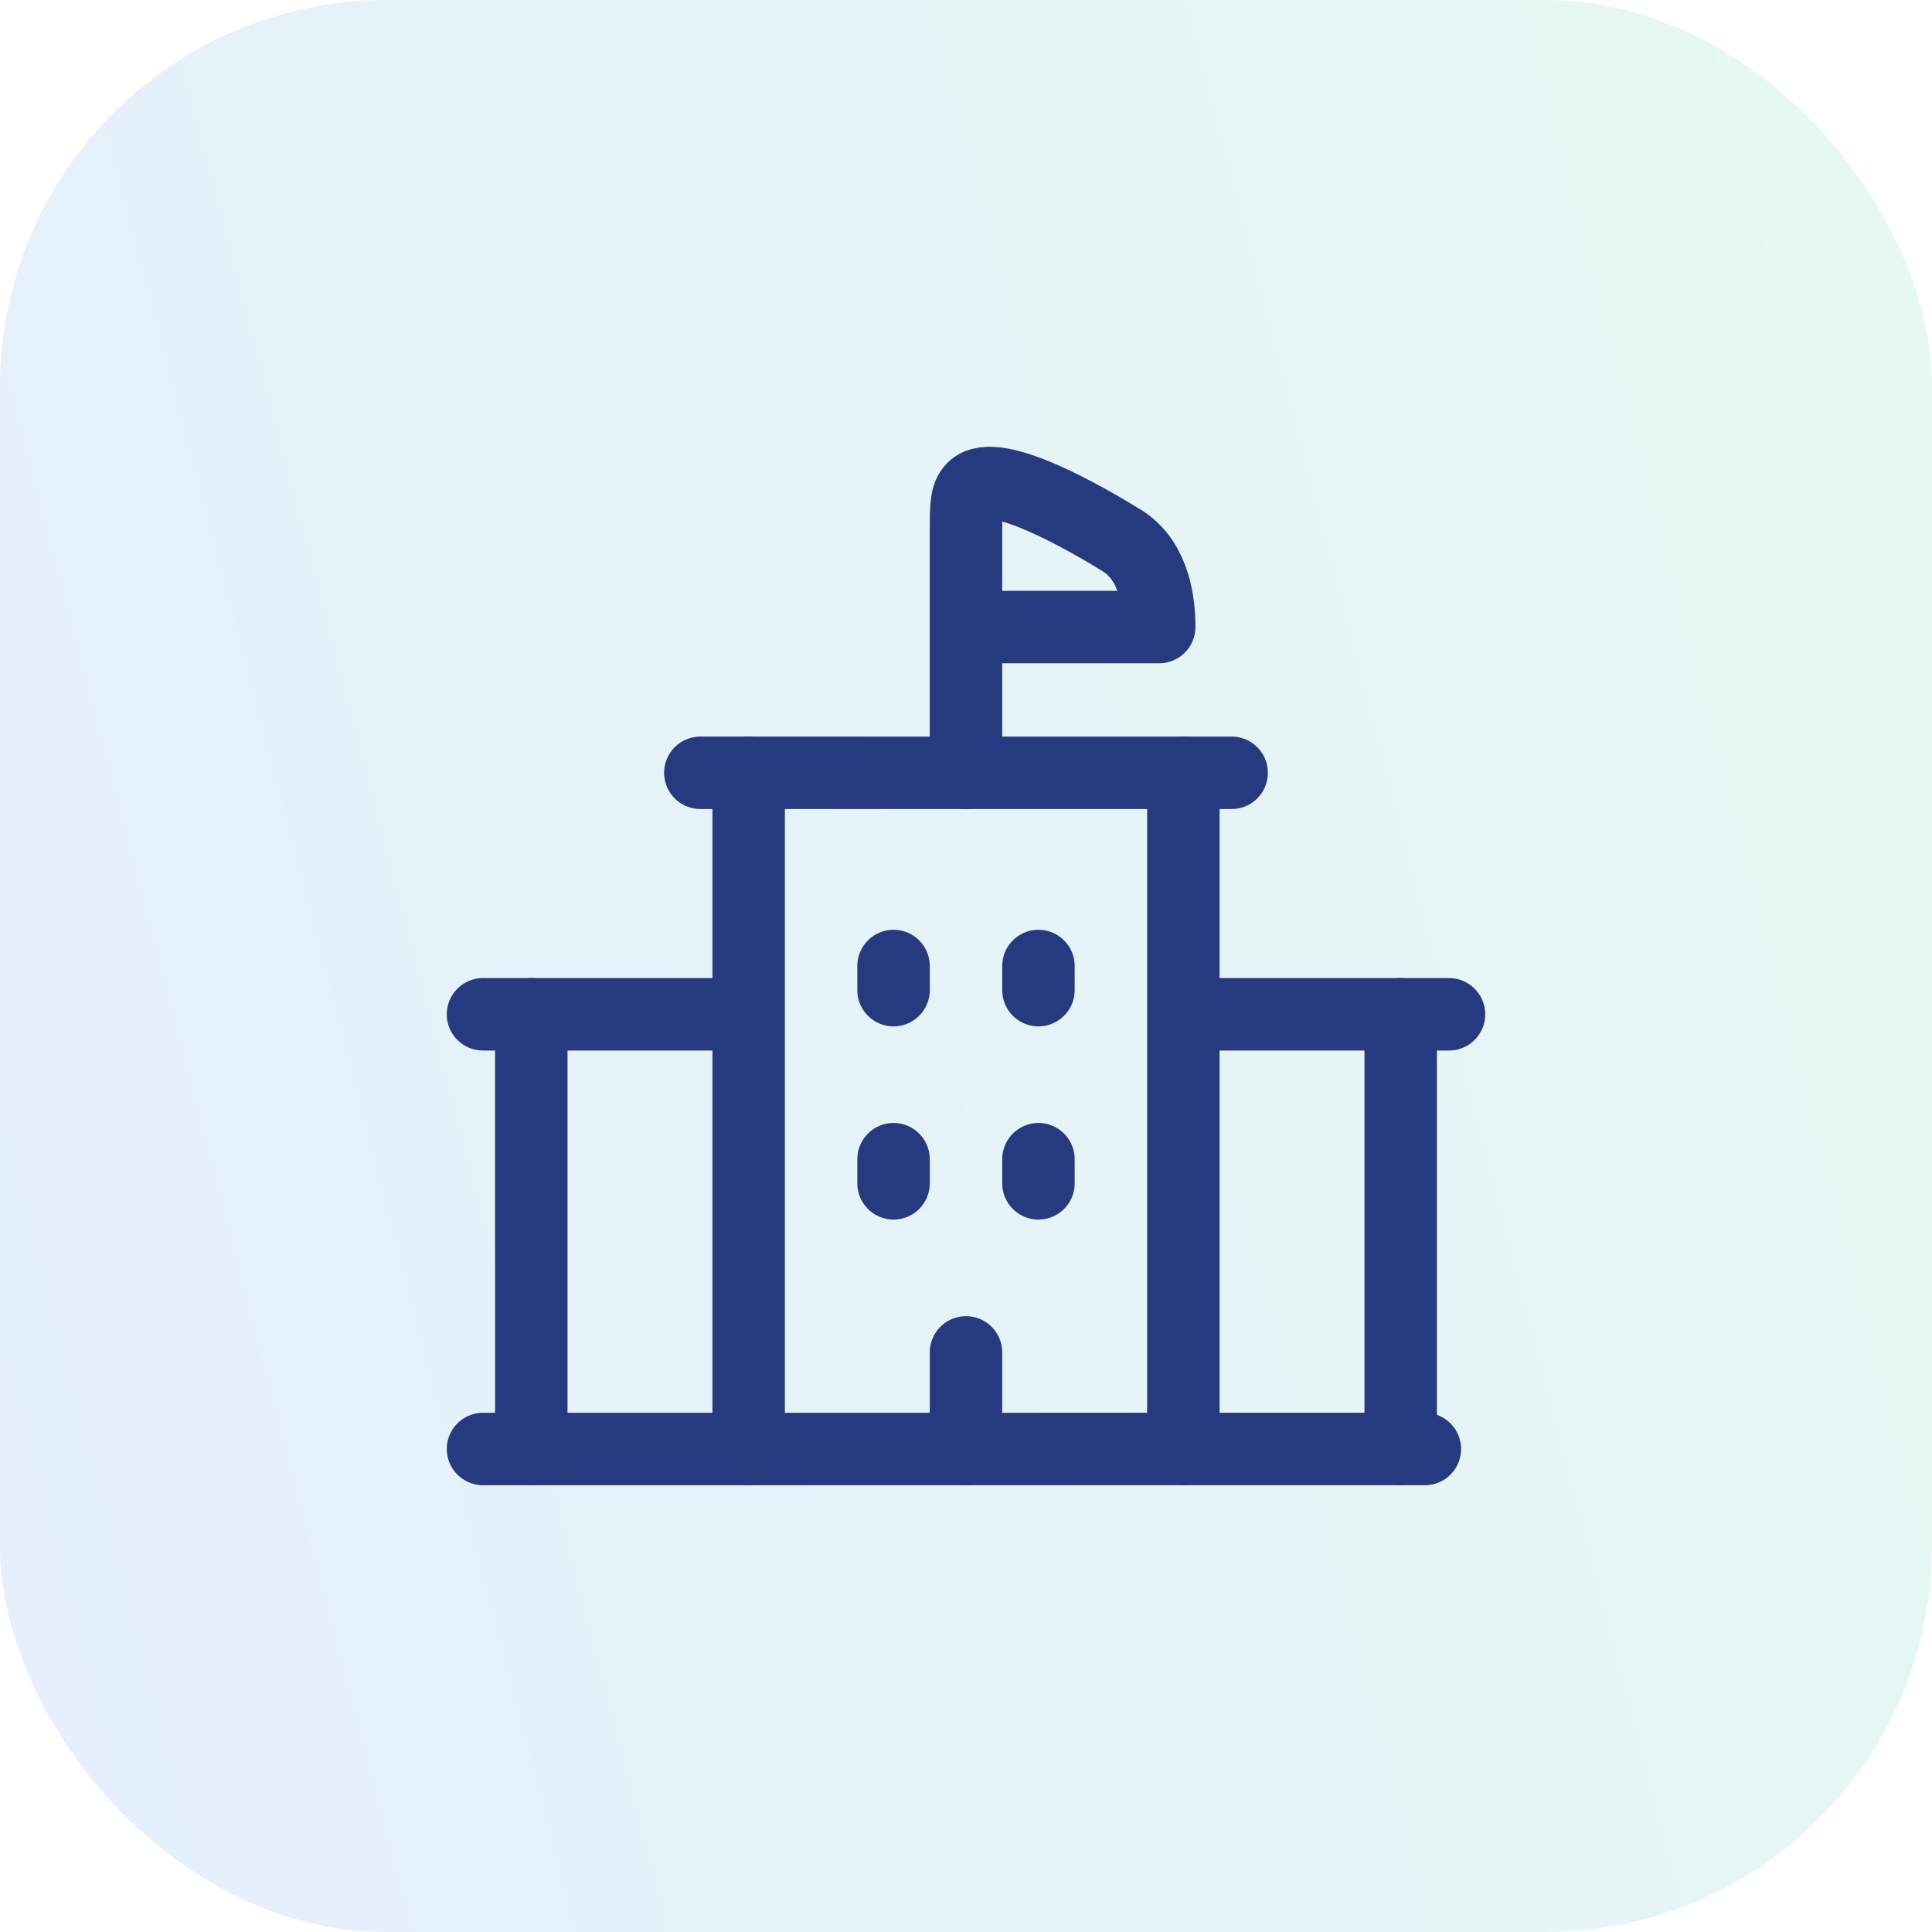
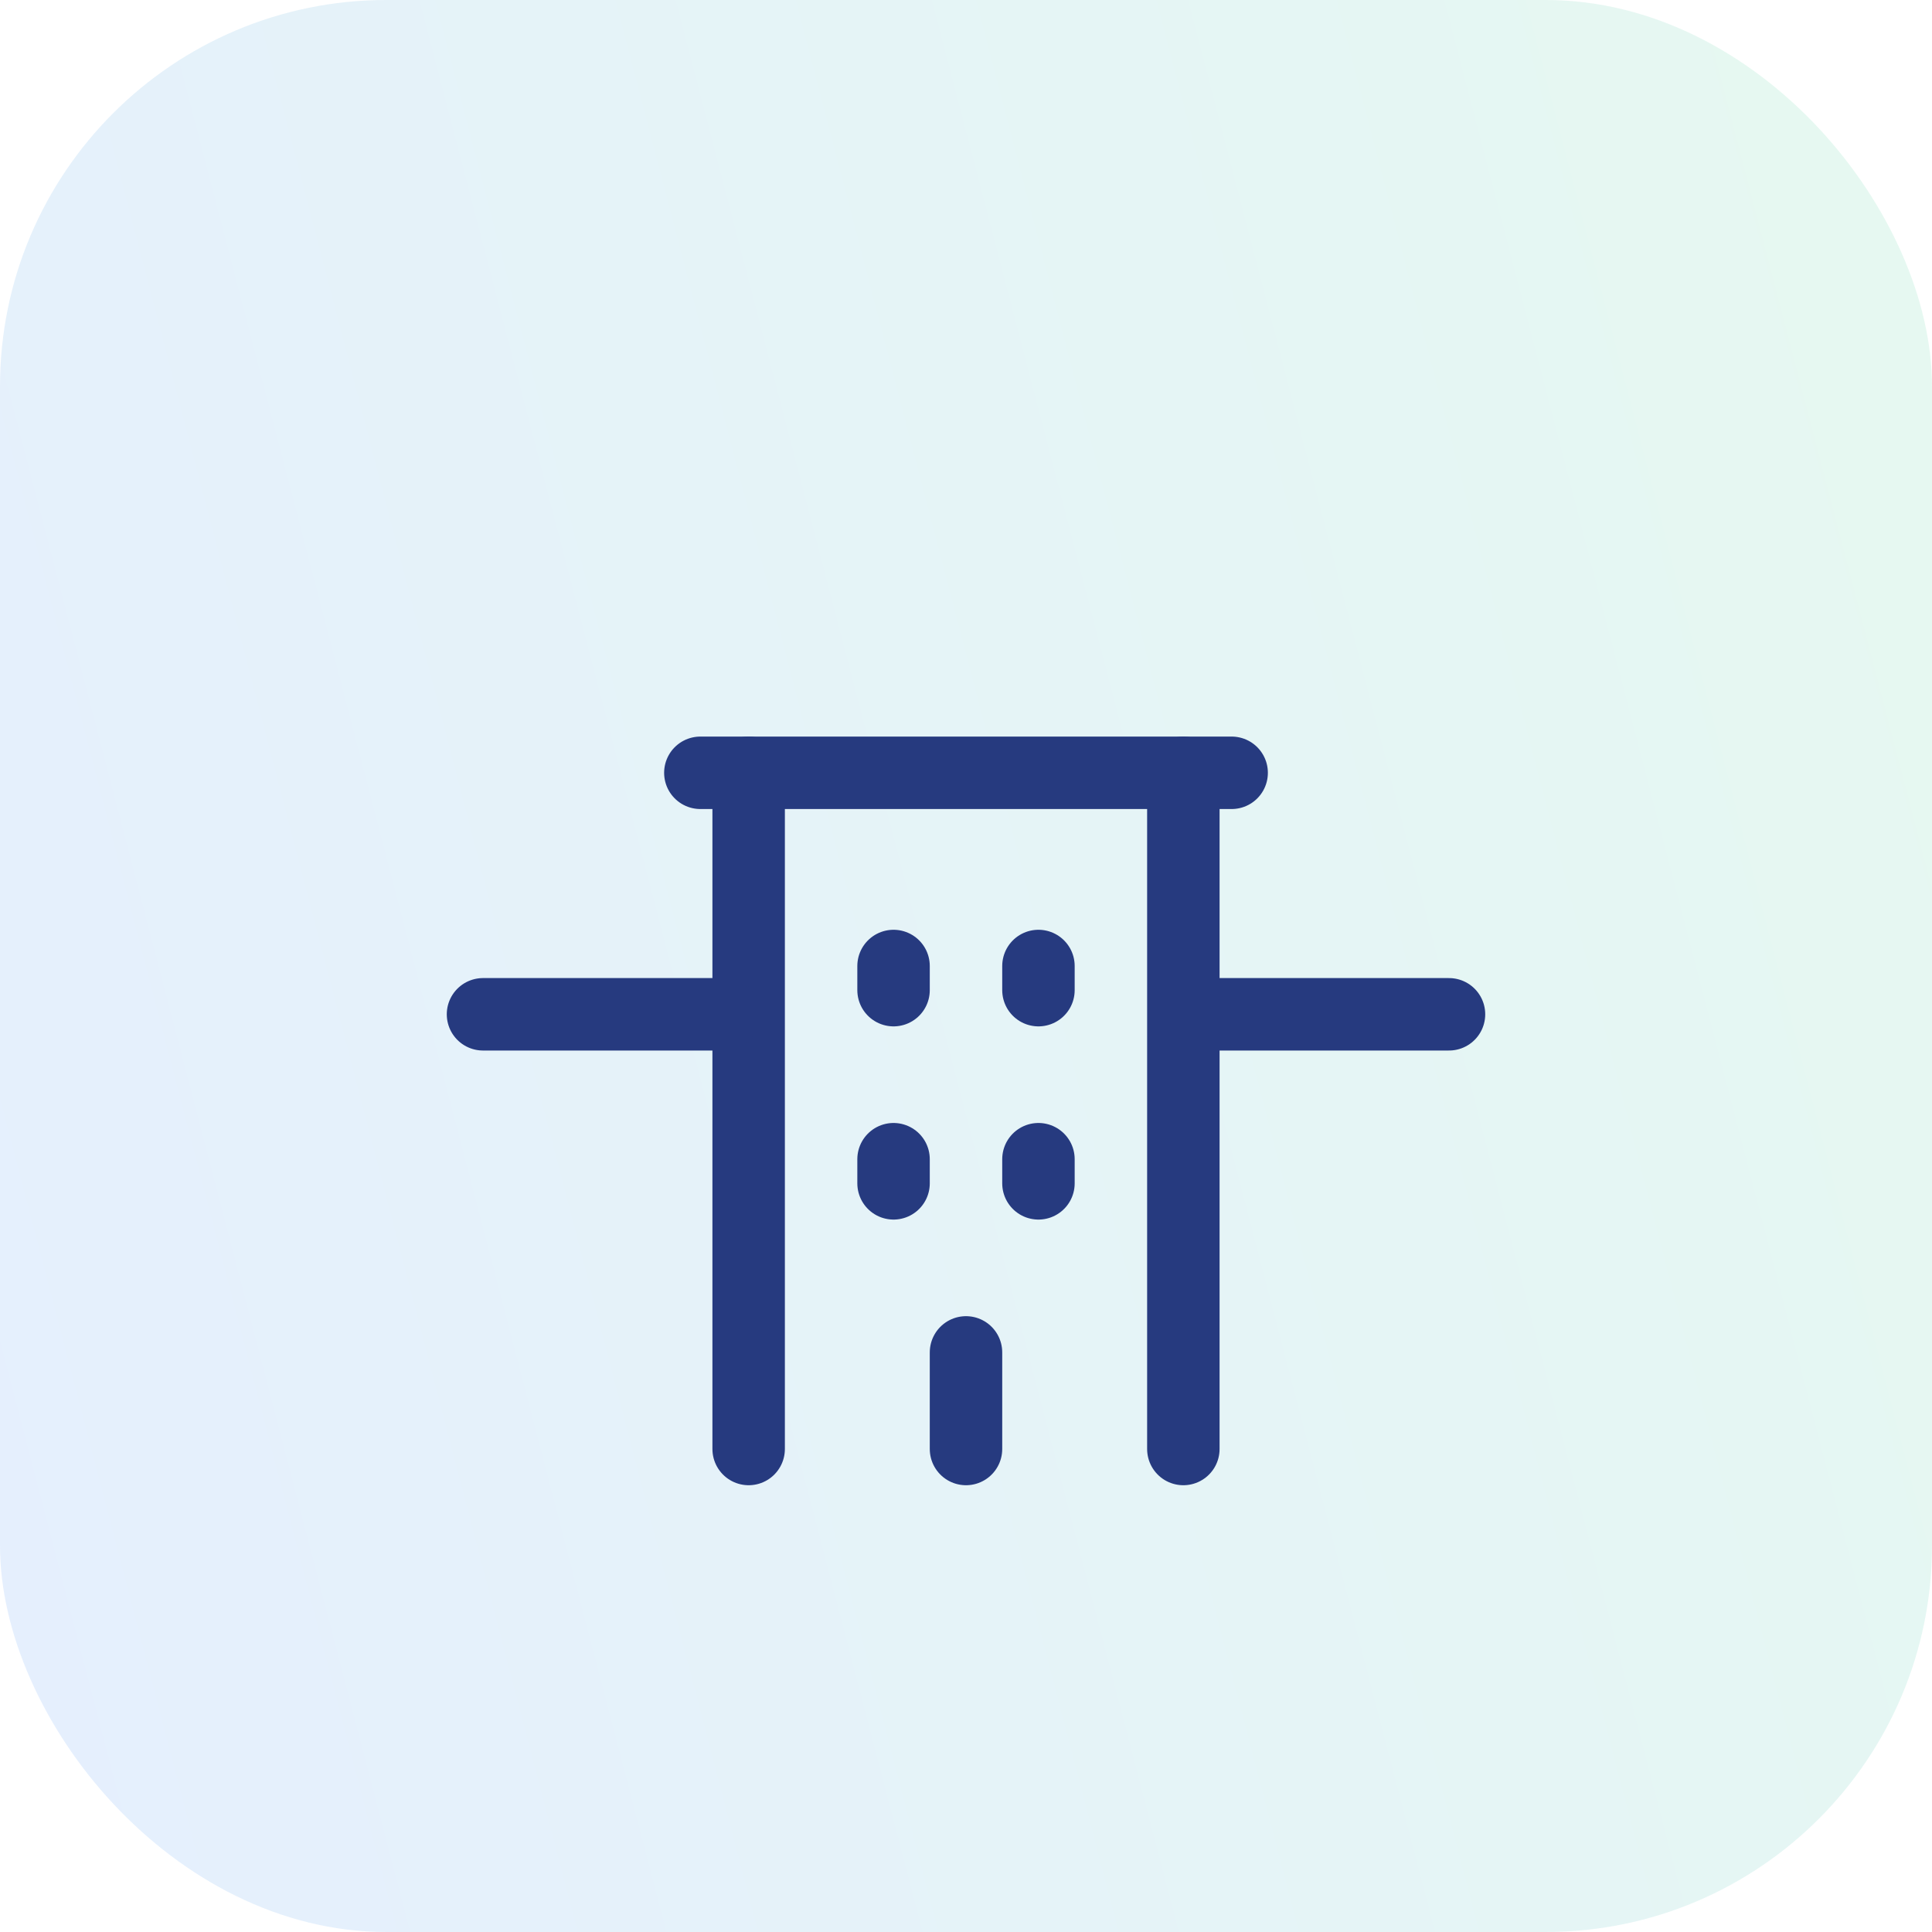
<svg xmlns="http://www.w3.org/2000/svg" width="40" height="40" viewBox="0 0 40 40" fill="none">
  <rect width="40" height="40" rx="8" fill="url(#paint0_linear_4269_20621)" fill-opacity="0.1" />
-   <path d="M10 30H29.5" stroke="#263A7F" stroke-width="1.5" stroke-linecap="round" stroke-linejoin="round" />
-   <path d="M11 21V30M29 21V30" stroke="#263A7F" stroke-width="1.5" stroke-linecap="round" stroke-linejoin="round" />
  <path d="M15.5 16V30M24.5 16V30" stroke="#263A7F" stroke-width="1.5" stroke-linecap="round" stroke-linejoin="round" />
  <path d="M10 21H15M30 21H25" stroke="#263A7F" stroke-width="1.5" stroke-linecap="round" stroke-linejoin="round" />
  <path d="M14.5 16H25.5" stroke="#263A7F" stroke-width="1.5" stroke-linecap="round" stroke-linejoin="round" />
-   <path d="M20 16V12.982M20 12.982V10.97C20 10.496 20 10.259 20.146 10.112C20.606 9.649 22.5 10.743 23.22 11.187C23.828 11.561 24 12.309 24 12.982H20Z" stroke="#263A7F" stroke-width="1.5" stroke-linecap="round" stroke-linejoin="round" />
  <path d="M20 30V28" stroke="#263A7F" stroke-width="1.5" stroke-linecap="round" stroke-linejoin="round" />
  <path d="M18.5 20V20.5M21.5 20V20.5" stroke="#263A7F" stroke-width="1.5" stroke-linecap="round" stroke-linejoin="round" />
  <path d="M18.5 24V24.5M21.5 24V24.5" stroke="#263A7F" stroke-width="1.5" stroke-linecap="round" stroke-linejoin="round" />
  <defs>
    <linearGradient id="paint0_linear_4269_20621" x1="40" y1="4.57662e-06" x2="-7.216" y2="12.298" gradientUnits="userSpaceOnUse">
      <stop stop-color="#06C270" />
      <stop offset="1" stop-color="#0063F7" />
    </linearGradient>
  </defs>
</svg>